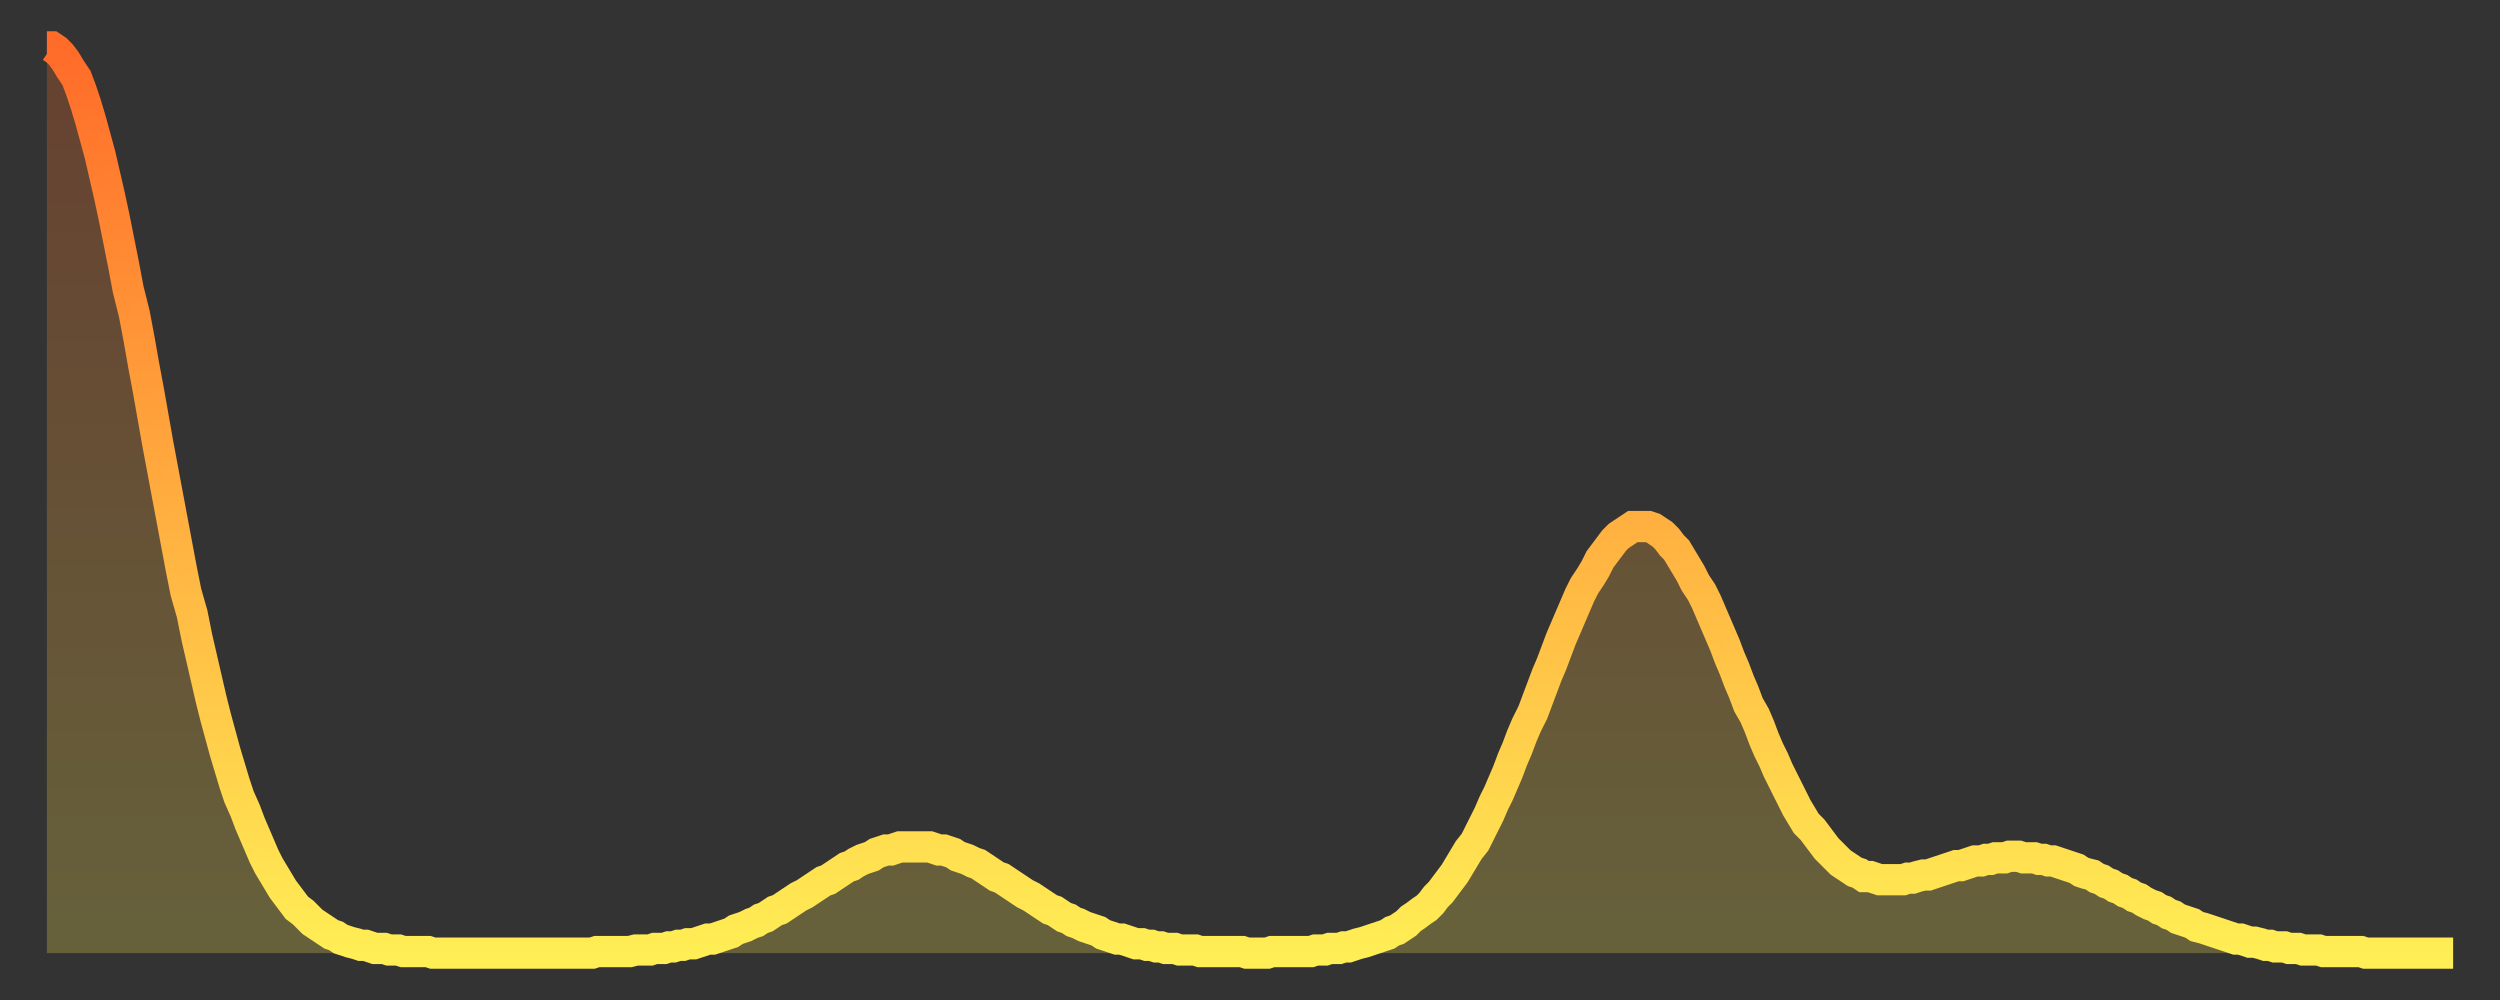
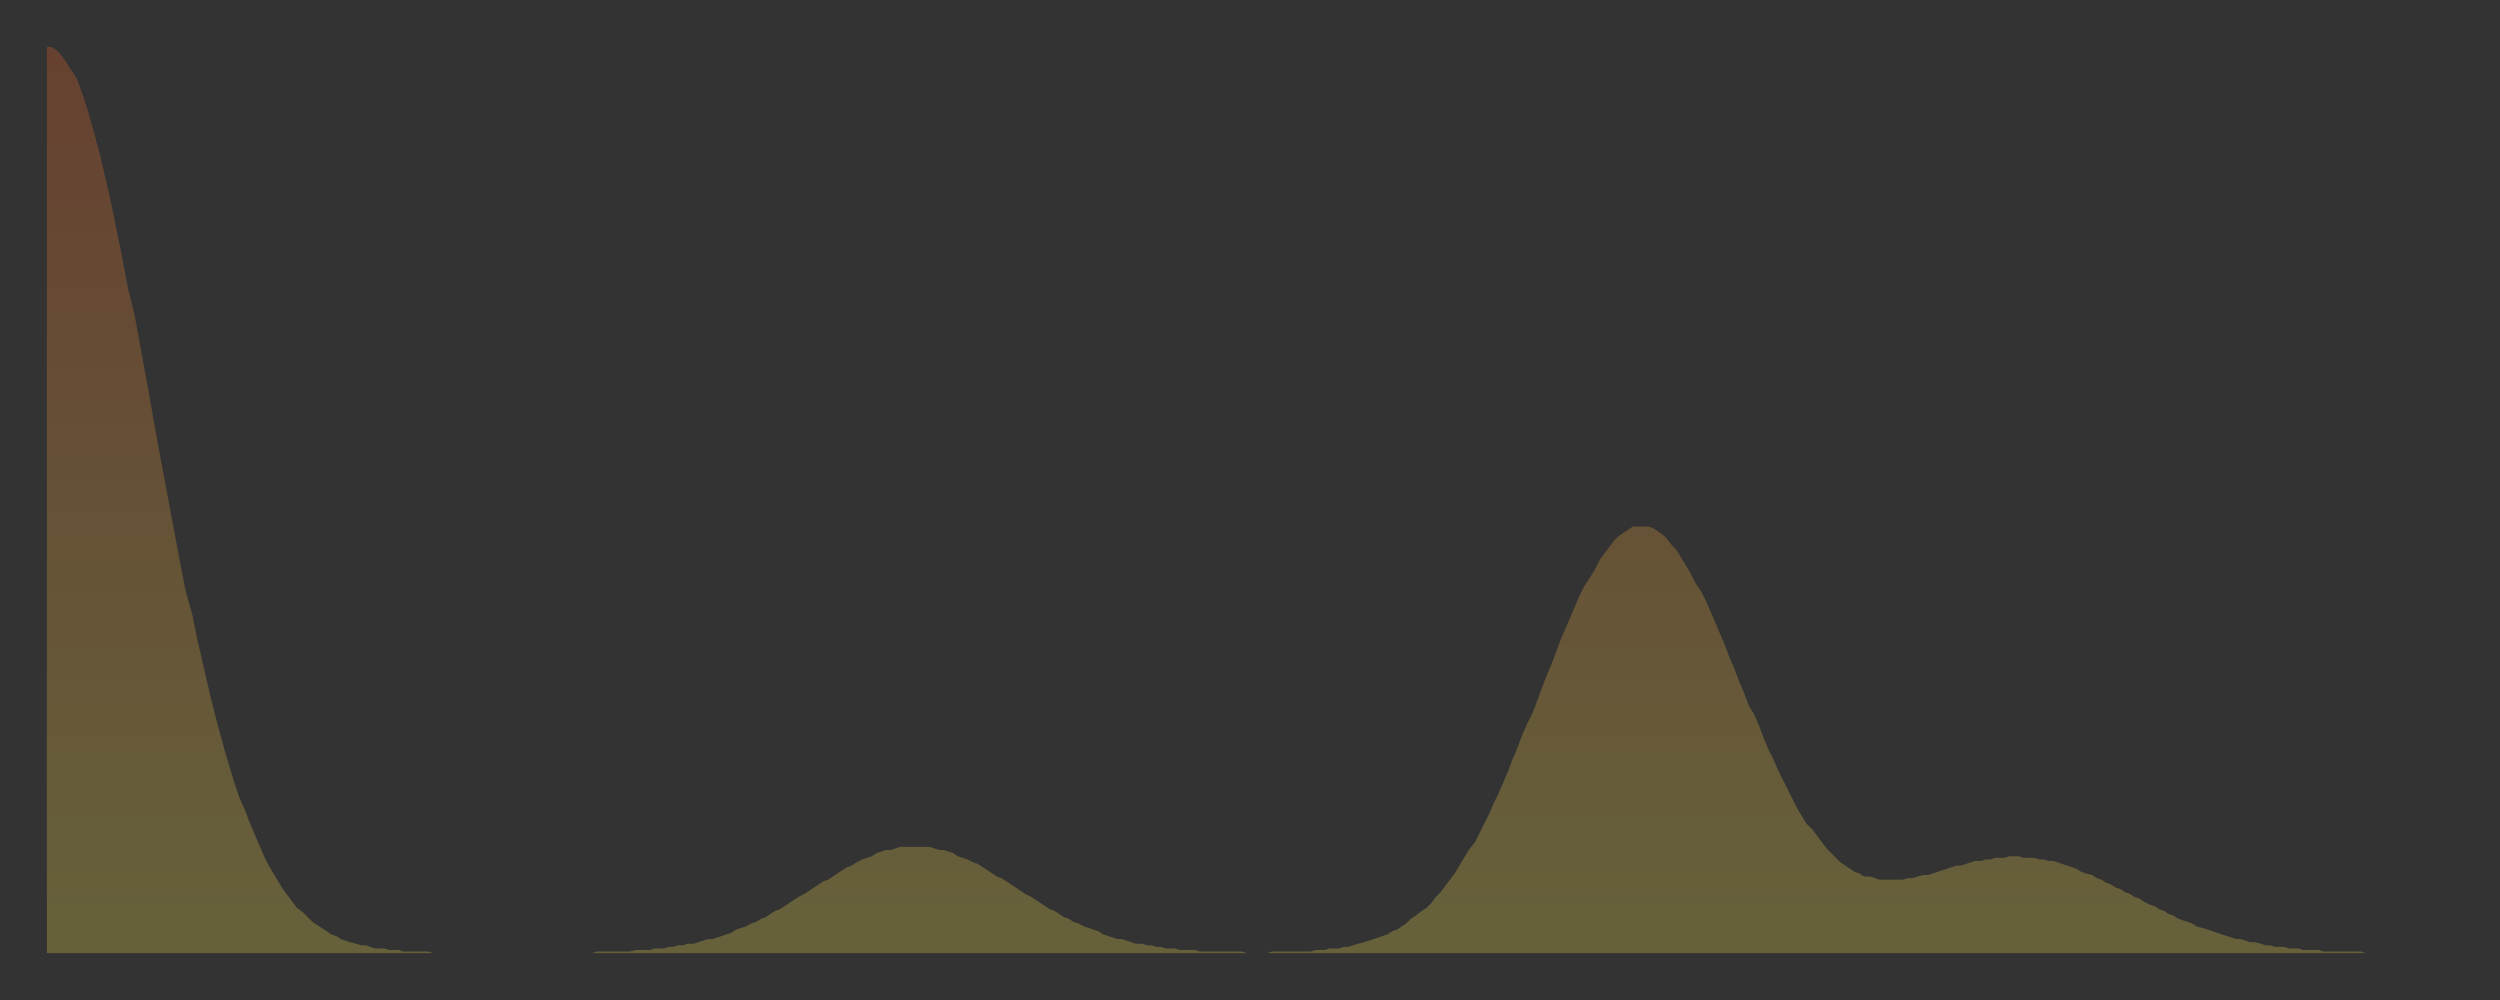
<svg xmlns="http://www.w3.org/2000/svg" baseProfile="full" height="64" version="1.1" width="160">
  <rect width="100%" height="100%" fill="#333333" stroke="none" />
  <defs>
    <linearGradient id="id2089304" x1="0" x2="0" y1="0" y2="1">
      <stop offset="0%" stop-color="#ff6b29" />
      <stop offset="50%" stop-color="#ffad3f" />
      <stop offset="100%" stop-color="#ffee55" />
    </linearGradient>
  </defs>
  <g transform="translate(3,3)">
    <g>
-       <path d="M 0.0 0.0 0.3 0.0 0.6 0.2 0.9 0.5 1.2 0.9 1.5 1.4 1.9 2.0 2.2 2.8 2.5 3.7 2.8 4.7 3.1 5.8 3.4 6.9 3.7 8.2 4.0 9.5 4.3 10.9 4.6 12.4 4.9 13.9 5.2 15.5 5.6 17.1 5.9 18.7 6.2 20.4 6.5 22.0 6.8 23.7 7.1 25.4 7.4 27.0 7.7 28.6 8.0 30.2 8.3 31.8 8.6 33.4 8.9 34.9 9.3 36.3 9.6 37.8 9.9 39.1 10.2 40.4 10.5 41.7 10.8 42.9 11.1 44.0 11.4 45.1 11.7 46.1 12.0 47.1 12.3 48.0 12.7 48.9 13.0 49.7 13.3 50.4 13.6 51.1 13.9 51.8 14.2 52.4 14.5 52.9 14.8 53.4 15.1 53.9 15.4 54.3 15.7 54.7 16.0 55.1 16.4 55.4 16.7 55.7 17.0 56.0 17.3 56.2 17.6 56.4 17.9 56.6 18.2 56.8 18.5 56.9 18.8 57.1 19.1 57.2 19.4 57.3 19.8 57.4 20.1 57.5 20.4 57.5 20.7 57.6 21.0 57.7 21.3 57.7 21.6 57.7 21.9 57.8 22.2 57.8 22.5 57.8 22.8 57.9 23.1 57.9 23.5 57.9 23.8 57.9 24.1 57.9 24.4 57.9 24.7 58.0 25.0 58.0 25.3 58.0 25.6 58.0 25.9 58.0 26.2 58.0 26.5 58.0 26.8 58.0 27.2 58.0 27.5 58.0 27.8 58.0 28.1 58.0 28.4 58.0 28.7 58.0 29.0 58.0 29.3 58.0 29.6 58.0 29.9 58.0 30.2 58.0 30.6 58.0 30.9 58.0 31.2 58.0 31.5 58.0 31.8 58.0 32.1 58.0 32.4 58.0 32.7 58.0 33.0 58.0 33.3 58.0 33.6 58.0 33.9 58.0 34.3 58.0 34.6 58.0 34.9 58.0 35.2 57.9 35.5 57.9 35.8 57.9 36.1 57.9 36.4 57.9 36.7 57.9 37.0 57.9 37.3 57.9 37.7 57.8 38.0 57.8 38.3 57.8 38.6 57.8 38.9 57.7 39.2 57.7 39.5 57.7 39.8 57.6 40.1 57.6 40.4 57.5 40.7 57.5 41.0 57.4 41.4 57.4 41.7 57.3 42.0 57.2 42.3 57.1 42.6 57.1 42.9 57.0 43.2 56.9 43.5 56.8 43.8 56.7 44.1 56.5 44.4 56.4 44.7 56.3 45.1 56.1 45.4 56.0 45.7 55.8 46.0 55.7 46.3 55.5 46.6 55.3 46.9 55.2 47.2 55.0 47.5 54.8 47.8 54.6 48.1 54.4 48.5 54.2 48.8 54.0 49.1 53.8 49.4 53.6 49.7 53.4 50.0 53.3 50.3 53.1 50.6 52.9 50.9 52.7 51.2 52.5 51.5 52.4 51.8 52.2 52.2 52.0 52.5 51.9 52.8 51.8 53.1 51.6 53.4 51.5 53.7 51.4 54.0 51.4 54.3 51.3 54.6 51.2 54.9 51.2 55.2 51.2 55.6 51.2 55.9 51.2 56.2 51.2 56.5 51.2 56.8 51.3 57.1 51.4 57.4 51.4 57.7 51.5 58.0 51.6 58.3 51.8 58.6 51.9 58.9 52.0 59.3 52.2 59.6 52.3 59.9 52.5 60.2 52.7 60.5 52.9 60.8 53.1 61.1 53.2 61.4 53.4 61.7 53.6 62.0 53.8 62.3 54.0 62.6 54.2 63.0 54.4 63.3 54.6 63.6 54.8 63.9 55.0 64.2 55.2 64.5 55.3 64.8 55.5 65.1 55.7 65.4 55.8 65.7 56.0 66.0 56.1 66.4 56.3 66.7 56.4 67.0 56.5 67.3 56.6 67.6 56.8 67.9 56.9 68.2 57.0 68.5 57.1 68.8 57.1 69.1 57.2 69.4 57.3 69.7 57.4 70.1 57.4 70.4 57.5 70.7 57.5 71.0 57.6 71.3 57.6 71.6 57.7 71.9 57.7 72.2 57.7 72.5 57.8 72.8 57.8 73.1 57.8 73.5 57.8 73.8 57.9 74.1 57.9 74.4 57.9 74.7 57.9 75.0 57.9 75.3 57.9 75.6 57.9 75.9 57.9 76.2 57.9 76.5 57.9 76.8 58.0 77.2 58.0 77.5 58.0 77.8 58.0 78.1 58.0 78.4 57.9 78.7 57.9 79.0 57.9 79.3 57.9 79.6 57.9 79.9 57.9 80.2 57.9 80.5 57.9 80.9 57.9 81.2 57.8 81.5 57.8 81.8 57.8 82.1 57.7 82.4 57.7 82.7 57.7 83.0 57.6 83.3 57.6 83.6 57.5 83.9 57.4 84.3 57.3 84.6 57.2 84.9 57.1 85.2 57.0 85.5 56.9 85.8 56.8 86.1 56.6 86.4 56.5 86.7 56.3 87.0 56.1 87.3 55.8 87.6 55.6 88.0 55.3 88.3 55.1 88.6 54.8 88.9 54.4 89.2 54.1 89.5 53.7 89.8 53.3 90.1 52.9 90.4 52.4 90.7 51.9 91.0 51.4 91.4 50.9 91.7 50.3 92.0 49.7 92.3 49.1 92.6 48.4 92.9 47.8 93.2 47.1 93.5 46.4 93.8 45.6 94.1 44.9 94.4 44.1 94.7 43.4 95.1 42.6 95.4 41.8 95.7 41.0 96.0 40.2 96.3 39.5 96.6 38.7 96.9 37.9 97.2 37.2 97.5 36.5 97.8 35.8 98.1 35.1 98.4 34.5 98.8 33.9 99.1 33.4 99.4 32.8 99.7 32.4 100.0 32.0 100.3 31.6 100.6 31.3 100.9 31.1 101.2 30.9 101.5 30.7 101.8 30.7 102.2 30.7 102.5 30.7 102.8 30.8 103.1 31.0 103.4 31.2 103.7 31.5 104.0 31.9 104.3 32.2 104.6 32.7 104.9 33.2 105.2 33.7 105.5 34.3 105.9 34.9 106.2 35.5 106.5 36.2 106.8 36.9 107.1 37.6 107.4 38.3 107.7 39.1 108.0 39.8 108.3 40.6 108.6 41.3 108.9 42.1 109.3 42.8 109.6 43.5 109.9 44.3 110.2 45.0 110.5 45.6 110.8 46.3 111.1 46.9 111.4 47.5 111.7 48.1 112.0 48.7 112.3 49.2 112.6 49.7 113.0 50.1 113.3 50.5 113.6 50.9 113.9 51.3 114.2 51.6 114.5 51.9 114.8 52.2 115.1 52.4 115.4 52.6 115.7 52.8 116.0 52.9 116.3 53.1 116.7 53.1 117.0 53.2 117.3 53.3 117.6 53.3 117.9 53.3 118.2 53.3 118.5 53.3 118.8 53.3 119.1 53.2 119.4 53.2 119.7 53.1 120.1 53.0 120.4 53.0 120.7 52.9 121.0 52.8 121.3 52.7 121.6 52.6 121.9 52.5 122.2 52.4 122.5 52.4 122.8 52.3 123.1 52.2 123.4 52.1 123.8 52.1 124.1 52.0 124.4 52.0 124.7 51.9 125.0 51.9 125.3 51.9 125.6 51.8 125.9 51.8 126.2 51.8 126.5 51.9 126.8 51.9 127.2 51.9 127.5 52.0 127.8 52.0 128.1 52.1 128.4 52.1 128.7 52.2 129.0 52.3 129.3 52.4 129.6 52.5 129.9 52.6 130.2 52.8 130.5 52.9 130.9 53.0 131.2 53.2 131.5 53.3 131.8 53.5 132.1 53.6 132.4 53.8 132.7 53.9 133.0 54.1 133.3 54.2 133.6 54.4 133.9 54.5 134.2 54.7 134.6 54.9 134.9 55.0 135.2 55.2 135.5 55.3 135.8 55.5 136.1 55.6 136.4 55.8 136.7 55.9 137.0 56.0 137.3 56.1 137.6 56.3 138.0 56.4 138.3 56.5 138.6 56.6 138.9 56.7 139.2 56.8 139.5 56.9 139.8 57.0 140.1 57.1 140.4 57.1 140.7 57.2 141.0 57.3 141.3 57.3 141.7 57.4 142.0 57.5 142.3 57.5 142.6 57.6 142.9 57.6 143.2 57.6 143.5 57.7 143.8 57.7 144.1 57.7 144.4 57.8 144.7 57.8 145.1 57.8 145.4 57.8 145.7 57.9 146.0 57.9 146.3 57.9 146.6 57.9 146.9 57.9 147.2 57.9 147.5 57.9 147.8 57.9 148.1 57.9 148.4 58.0 148.8 58.0 149.1 58.0 149.4 58.0 149.7 58.0 150.0 58.0 150.3 58.0 150.6 58.0 150.9 58.0 151.2 58.0 151.5 58.0 151.8 58.0 152.1 58.0 152.5 58.0 152.8 58.0 153.1 58.0 153.4 58.0 153.7 58.0 154.0 58.0" fill="none" id="graph-curve" opacity="1" stroke="url(#id2089304)" stroke-width="2" />
      <path d="M 0 58 L 0.0 0.0 0.3 0.0 0.6 0.2 0.9 0.5 1.2 0.9 1.5 1.4 1.9 2.0 2.2 2.8 2.5 3.7 2.8 4.7 3.1 5.8 3.4 6.9 3.7 8.2 4.0 9.5 4.3 10.9 4.6 12.4 4.9 13.9 5.2 15.5 5.6 17.1 5.9 18.7 6.2 20.4 6.5 22.0 6.8 23.7 7.1 25.4 7.4 27.0 7.7 28.6 8.0 30.2 8.3 31.8 8.6 33.4 8.9 34.9 9.3 36.3 9.6 37.8 9.9 39.1 10.2 40.4 10.5 41.7 10.8 42.9 11.1 44.0 11.4 45.1 11.7 46.1 12.0 47.1 12.3 48.0 12.7 48.9 13.0 49.7 13.3 50.4 13.6 51.1 13.9 51.8 14.2 52.4 14.5 52.9 14.8 53.4 15.1 53.9 15.4 54.3 15.7 54.7 16.0 55.1 16.4 55.4 16.7 55.7 17.0 56.0 17.3 56.2 17.6 56.4 17.9 56.6 18.2 56.8 18.5 56.9 18.8 57.1 19.1 57.2 19.4 57.3 19.8 57.4 20.1 57.5 20.4 57.5 20.7 57.6 21.0 57.7 21.3 57.7 21.6 57.7 21.9 57.8 22.2 57.8 22.5 57.8 22.8 57.9 23.1 57.9 23.5 57.9 23.8 57.9 24.1 57.9 24.4 57.9 24.7 58.0 25.0 58.0 25.3 58.0 25.6 58.0 25.9 58.0 26.2 58.0 26.5 58.0 26.8 58.0 27.2 58.0 27.5 58.0 27.8 58.0 28.1 58.0 28.4 58.0 28.7 58.0 29.0 58.0 29.3 58.0 29.6 58.0 29.9 58.0 30.2 58.0 30.6 58.0 30.9 58.0 31.2 58.0 31.5 58.0 31.8 58.0 32.1 58.0 32.4 58.0 32.7 58.0 33.0 58.0 33.3 58.0 33.6 58.0 33.9 58.0 34.3 58.0 34.6 58.0 34.9 58.0 35.2 57.9 35.5 57.9 35.8 57.9 36.1 57.9 36.4 57.9 36.7 57.9 37.0 57.9 37.3 57.9 37.7 57.8 38.0 57.8 38.3 57.8 38.6 57.8 38.9 57.7 39.2 57.7 39.5 57.7 39.8 57.6 40.1 57.6 40.4 57.5 40.7 57.5 41.0 57.4 41.4 57.4 41.7 57.3 42.0 57.2 42.3 57.1 42.6 57.1 42.9 57.0 43.2 56.9 43.5 56.8 43.8 56.7 44.1 56.5 44.4 56.4 44.7 56.3 45.1 56.1 45.4 56.0 45.7 55.8 46.0 55.7 46.3 55.5 46.6 55.3 46.9 55.2 47.2 55.0 47.5 54.8 47.8 54.6 48.1 54.4 48.5 54.2 48.8 54.0 49.1 53.8 49.4 53.6 49.7 53.4 50.0 53.3 50.3 53.1 50.6 52.9 50.9 52.7 51.2 52.5 51.5 52.4 51.8 52.2 52.2 52.0 52.5 51.9 52.8 51.8 53.1 51.6 53.4 51.5 53.7 51.4 54.0 51.4 54.3 51.3 54.6 51.2 54.9 51.2 55.2 51.2 55.6 51.2 55.9 51.2 56.2 51.2 56.5 51.2 56.8 51.3 57.1 51.4 57.4 51.4 57.7 51.5 58.0 51.6 58.3 51.8 58.6 51.9 58.9 52.0 59.3 52.2 59.6 52.3 59.9 52.5 60.2 52.7 60.5 52.9 60.8 53.1 61.1 53.2 61.4 53.4 61.7 53.6 62.0 53.8 62.3 54.0 62.6 54.2 63.0 54.4 63.3 54.6 63.6 54.8 63.9 55.0 64.2 55.2 64.5 55.3 64.8 55.5 65.1 55.7 65.4 55.8 65.7 56.0 66.0 56.1 66.4 56.3 66.7 56.4 67.0 56.5 67.3 56.6 67.6 56.8 67.9 56.9 68.2 57.0 68.5 57.1 68.8 57.1 69.1 57.2 69.4 57.3 69.7 57.4 70.1 57.4 70.4 57.5 70.7 57.5 71.0 57.6 71.3 57.6 71.6 57.7 71.9 57.7 72.2 57.7 72.5 57.8 72.8 57.8 73.1 57.8 73.5 57.8 73.8 57.9 74.1 57.9 74.4 57.9 74.7 57.9 75.0 57.9 75.3 57.9 75.6 57.9 75.9 57.9 76.2 57.9 76.5 57.9 76.8 58.0 77.2 58.0 77.5 58.0 77.8 58.0 78.1 58.0 78.4 57.9 78.7 57.9 79.0 57.9 79.3 57.9 79.6 57.9 79.9 57.9 80.2 57.9 80.5 57.9 80.9 57.9 81.2 57.8 81.5 57.8 81.8 57.8 82.1 57.7 82.4 57.7 82.7 57.7 83.0 57.6 83.3 57.6 83.6 57.5 83.9 57.4 84.3 57.3 84.6 57.2 84.9 57.1 85.2 57.0 85.5 56.9 85.8 56.8 86.1 56.6 86.4 56.5 86.7 56.3 87.0 56.1 87.3 55.8 87.6 55.6 88.0 55.3 88.3 55.1 88.6 54.8 88.9 54.4 89.2 54.1 89.5 53.7 89.8 53.3 90.1 52.9 90.4 52.4 90.7 51.9 91.0 51.4 91.4 50.9 91.7 50.3 92.0 49.7 92.3 49.1 92.6 48.4 92.9 47.8 93.2 47.1 93.5 46.4 93.8 45.6 94.1 44.9 94.4 44.1 94.7 43.4 95.1 42.6 95.4 41.8 95.7 41.0 96.0 40.2 96.3 39.5 96.6 38.7 96.9 37.9 97.2 37.2 97.5 36.5 97.8 35.8 98.1 35.1 98.4 34.5 98.8 33.9 99.1 33.4 99.4 32.8 99.7 32.4 100.0 32.0 100.3 31.6 100.6 31.3 100.9 31.1 101.2 30.9 101.5 30.7 101.8 30.7 102.2 30.7 102.5 30.7 102.8 30.8 103.1 31.0 103.4 31.2 103.7 31.5 104.0 31.9 104.3 32.2 104.6 32.7 104.9 33.2 105.2 33.7 105.5 34.3 105.9 34.9 106.2 35.5 106.5 36.2 106.8 36.9 107.1 37.6 107.4 38.3 107.7 39.1 108.0 39.8 108.3 40.6 108.6 41.3 108.9 42.1 109.3 42.8 109.6 43.5 109.9 44.3 110.2 45.0 110.5 45.6 110.8 46.3 111.1 46.9 111.4 47.5 111.7 48.1 112.0 48.7 112.3 49.2 112.6 49.7 113.0 50.1 113.3 50.5 113.6 50.9 113.9 51.3 114.2 51.6 114.5 51.9 114.8 52.2 115.1 52.4 115.4 52.6 115.7 52.8 116.0 52.9 116.3 53.1 116.7 53.1 117.0 53.2 117.3 53.3 117.6 53.3 117.9 53.3 118.2 53.3 118.5 53.3 118.8 53.3 119.1 53.2 119.4 53.2 119.7 53.1 120.1 53.0 120.4 53.0 120.7 52.9 121.0 52.8 121.3 52.7 121.6 52.6 121.9 52.5 122.2 52.4 122.5 52.4 122.8 52.3 123.1 52.2 123.4 52.1 123.8 52.1 124.1 52.0 124.4 52.0 124.7 51.9 125.0 51.9 125.3 51.9 125.6 51.8 125.9 51.8 126.2 51.8 126.5 51.9 126.8 51.9 127.2 51.9 127.5 52.0 127.8 52.0 128.1 52.1 128.4 52.1 128.7 52.2 129.0 52.3 129.3 52.4 129.6 52.5 129.9 52.6 130.2 52.8 130.5 52.9 130.9 53.0 131.2 53.2 131.5 53.3 131.8 53.5 132.1 53.6 132.4 53.8 132.7 53.9 133.0 54.1 133.3 54.2 133.6 54.4 133.9 54.5 134.2 54.7 134.6 54.9 134.9 55.0 135.2 55.2 135.5 55.3 135.8 55.5 136.1 55.6 136.4 55.8 136.7 55.9 137.0 56.0 137.3 56.1 137.6 56.3 138.0 56.4 138.3 56.5 138.6 56.6 138.9 56.7 139.2 56.8 139.5 56.9 139.8 57.0 140.1 57.1 140.4 57.1 140.7 57.2 141.0 57.3 141.3 57.3 141.7 57.4 142.0 57.5 142.3 57.5 142.6 57.6 142.9 57.6 143.2 57.6 143.5 57.7 143.8 57.7 144.1 57.7 144.4 57.8 144.7 57.8 145.1 57.8 145.4 57.8 145.7 57.9 146.0 57.9 146.3 57.9 146.6 57.9 146.9 57.9 147.2 57.9 147.5 57.9 147.8 57.9 148.1 57.9 148.4 58.0 148.8 58.0 149.1 58.0 149.4 58.0 149.7 58.0 150.0 58.0 150.3 58.0 150.6 58.0 150.9 58.0 151.2 58.0 151.5 58.0 151.8 58.0 152.1 58.0 152.5 58.0 152.8 58.0 153.1 58.0 153.4 58.0 153.7 58.0 154.0 58.0 154 58" fill="url(#id2089304)" fill-opacity=".25" id="graph-shadow" />
    </g>
  </g>
</svg>